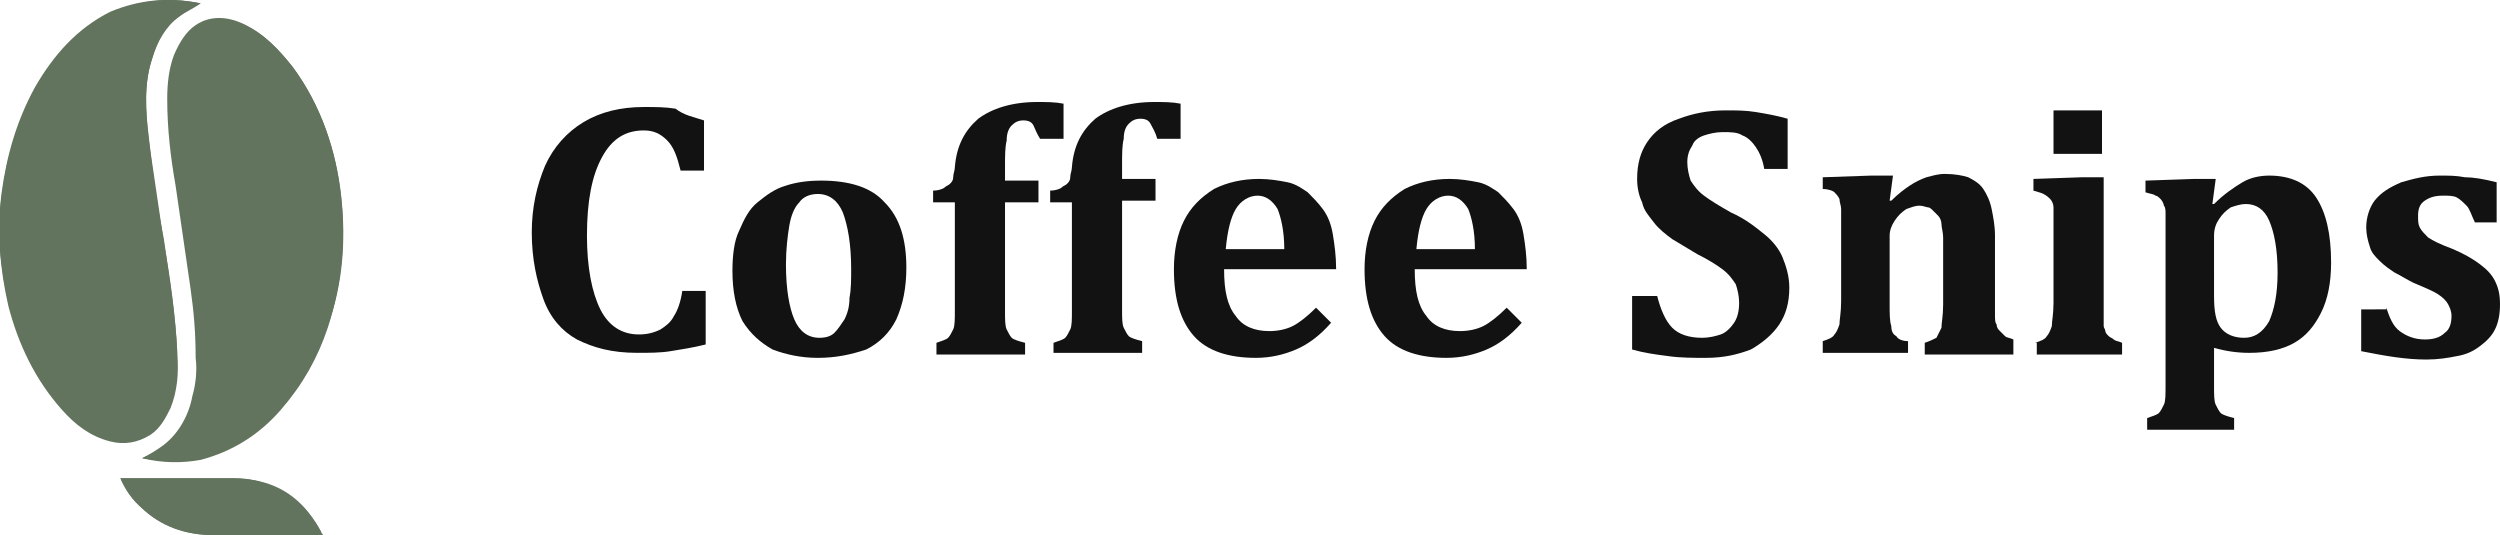
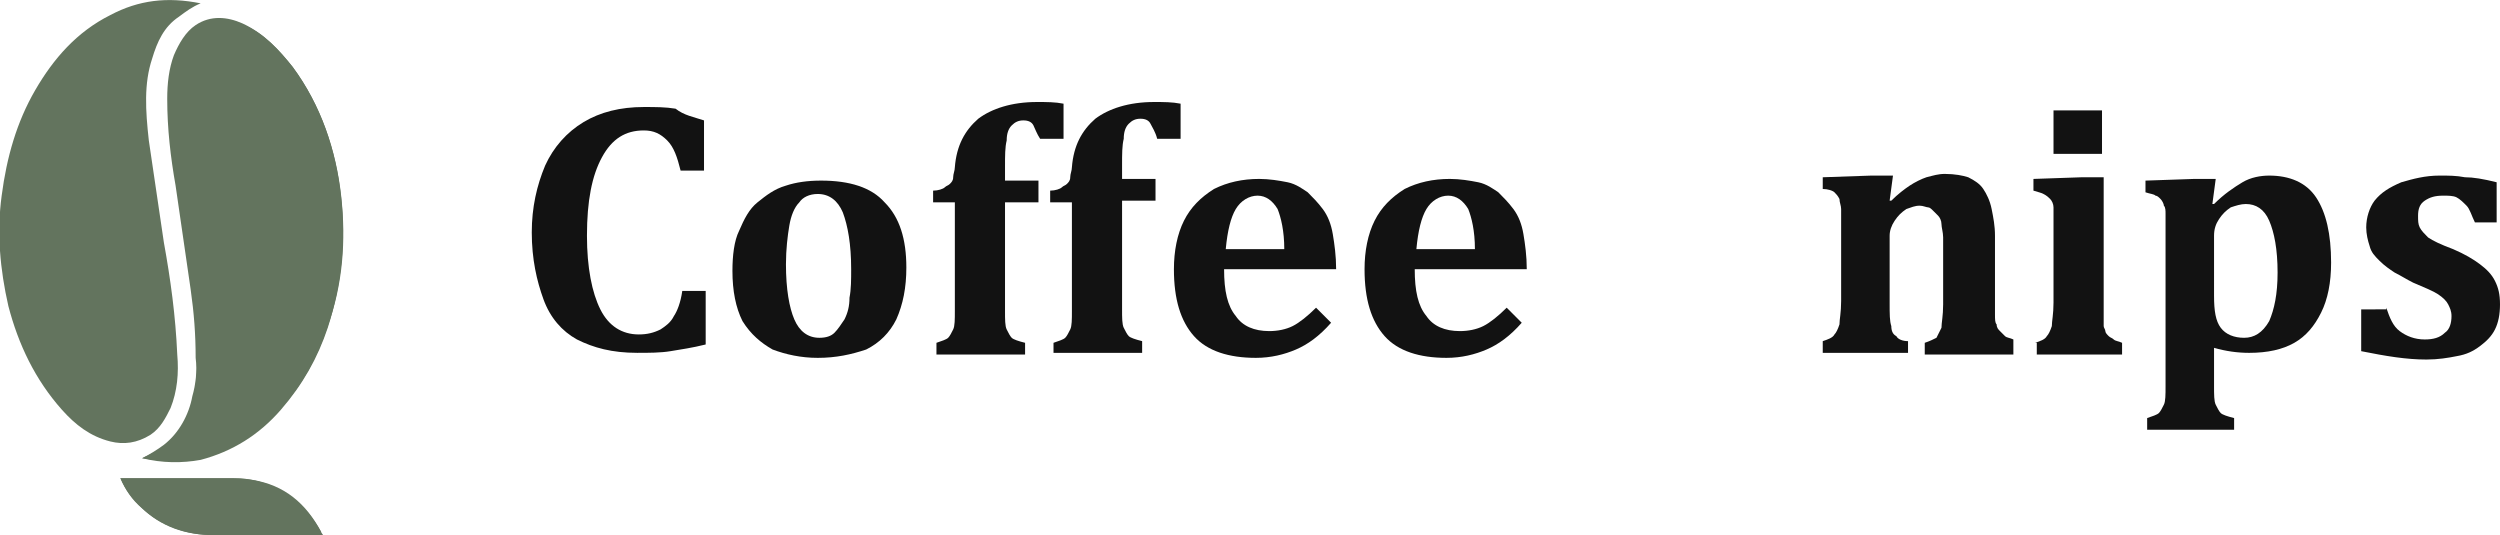
<svg xmlns="http://www.w3.org/2000/svg" version="1.1" id="Layer_1" x="0px" y="0px" viewBox="0 0 149.5 32" style="enable-background:new 0 0 149.5 32;" xml:space="preserve">
  <style type="text/css">
	.st0{fill:#63745E;}
	.st1{fill:#121212;}
</style>
  <g>
    <g>
      <g>
        <g>
          <path class="st0" d="M12,0.2C12,0.2,11.9,0.2,12,0.2C10-0.2,8.3,0,6.6,0.9c-2,1-3.4,2.6-4.5,4.5s-1.7,4-2,6.3      c-0.3,2.2-0.1,4.4,0.4,6.6c0.6,2.3,1.6,4.4,3.2,6.2c0.8,0.9,1.7,1.6,2.9,1.9C7.4,26.6,8.2,26.5,9,26c0.6-0.4,0.9-1,1.2-1.6      c0.4-1,0.5-2.1,0.4-3.2c-0.1-2.3-0.4-4.5-0.8-6.7c-0.3-2-0.6-4.1-0.9-6.1C8.7,6.6,8.6,5,9.1,3.5c0.3-1,0.7-1.9,1.6-2.5      C11.1,0.7,11.5,0.4,12,0.2z M8.5,27.4c1.2,0.2,2.4,0.2,3.5,0c1.9-0.5,3.5-1.5,4.8-3c1.3-1.4,2.2-3.1,2.8-4.9      c0.9-2.5,1.1-5.1,0.8-7.8C20.1,9,19.2,6.3,17.5,4c-0.8-1-1.7-2-2.9-2.5c-1-0.4-1.9-0.5-2.8,0.1c-0.7,0.4-1.1,1.1-1.3,1.8      c-0.3,0.8-0.4,1.7-0.4,2.6c0,1.7,0.2,3.5,0.5,5.2c0.3,2.1,0.7,4.1,0.9,6.2c0.2,1.3,0.3,2.7,0.3,4.1c0,0.8-0.1,1.5-0.2,2.3      c-0.2,1.1-0.8,2.2-1.7,2.9C9.4,27,8.9,27.2,8.5,27.4z M7.2,28.6c0.3,0.7,0.7,1.2,1.2,1.7c1.2,1.2,2.7,1.7,4.4,1.7      c2.1,0,4.2,0,6.3,0c0.1,0,0.1,0,0.2,0c0-0.1-0.1-0.1-0.1-0.2c-0.9-1.6-2.2-2.7-4.1-3.1c-0.5-0.1-1-0.1-1.5-0.1      C11.5,28.6,9.4,28.6,7.2,28.6z" />
-           <path class="st0" d="M12,0.2c-0.4,0.3-0.9,0.5-1.3,0.8C9.9,1.6,9.4,2.5,9.1,3.5C8.6,5,8.7,6.6,8.9,8.2c0.2,2,0.5,4.1,0.9,6.1      c0.3,2.2,0.7,4.5,0.8,6.7c0,1.1,0,2.2-0.4,3.2c-0.3,0.6-0.6,1.2-1.2,1.6c-0.7,0.5-1.5,0.6-2.4,0.4c-1.2-0.3-2.1-1-2.9-1.9      c-1.6-1.8-2.6-3.9-3.2-6.2c-0.5-2.2-0.7-4.3-0.4-6.6c0.3-2.2,0.9-4.3,2-6.3c1.1-1.9,2.5-3.5,4.5-4.5C8.3,0,10-0.2,12,0.2      C11.9,0.2,12,0.2,12,0.2z" />
          <path class="st0" d="M8.5,27.4c0.4-0.2,0.9-0.5,1.3-0.8c0.9-0.7,1.5-1.8,1.7-2.9c0.2-0.7,0.3-1.5,0.2-2.3c0-1.4-0.1-2.7-0.3-4.1      c-0.3-2.1-0.6-4.1-0.9-6.2C10.2,9.4,10,7.7,10,5.9c0-0.9,0.1-1.8,0.4-2.6c0.3-0.7,0.7-1.4,1.3-1.8c0.9-0.6,1.9-0.5,2.8-0.1      C15.8,2,16.7,3,17.5,4c1.7,2.3,2.6,5,2.9,7.8c0.3,2.7,0,5.3-0.8,7.8c-0.6,1.8-1.5,3.4-2.8,4.9s-2.9,2.5-4.8,3      C10.9,27.7,9.7,27.7,8.5,27.4z" />
          <path class="st0" d="M7.2,28.6c2.2,0,4.3,0,6.4,0c0.5,0,1,0,1.5,0.1c1.9,0.3,3.2,1.4,4.1,3.1c0,0,0,0.1,0.1,0.2      c-0.1,0-0.1,0-0.2,0c-2.1,0-4.2,0-6.3,0c-1.6,0-3.1-0.5-4.3-1.6C7.9,29.9,7.5,29.3,7.2,28.6z" />
        </g>
      </g>
    </g>
    <g>
      <path class="st1" d="M42.1,7.2v3h-1.4c-0.2-0.8-0.4-1.4-0.8-1.8c-0.4-0.4-0.8-0.6-1.4-0.6c-1.1,0-1.9,0.5-2.5,1.6    c-0.6,1.1-0.9,2.6-0.9,4.7c0,1.9,0.3,3.4,0.8,4.4c0.5,1,1.3,1.5,2.3,1.5c0.5,0,0.9-0.1,1.3-0.3c0.3-0.2,0.6-0.4,0.8-0.8    c0.2-0.3,0.4-0.8,0.5-1.5h1.4v3.2c-0.8,0.2-1.5,0.3-2.1,0.4c-0.6,0.1-1.3,0.1-2,0.1c-1.5,0-2.6-0.3-3.6-0.8    c-0.9-0.5-1.6-1.3-2-2.4c-0.4-1.1-0.7-2.4-0.7-4c0-1.5,0.3-2.8,0.8-4c0.5-1.1,1.3-2,2.3-2.6c1-0.6,2.2-0.9,3.6-0.9    c0.7,0,1.3,0,1.9,0.1C40.9,6.9,41.5,7,42.1,7.2z" />
      <path class="st1" d="M48.9,21.4c-1,0-1.9-0.2-2.7-0.5c-0.7-0.4-1.3-0.9-1.8-1.7c-0.4-0.8-0.6-1.8-0.6-3c0-0.9,0.1-1.8,0.4-2.4    c0.3-0.7,0.6-1.3,1.1-1.7c0.5-0.4,1-0.8,1.7-1c0.6-0.2,1.3-0.3,2.1-0.3c1.7,0,3,0.4,3.8,1.3c0.9,0.9,1.3,2.2,1.3,3.9    c0,1.2-0.2,2.2-0.6,3.1c-0.4,0.8-1,1.4-1.8,1.8C50.9,21.2,50,21.4,48.9,21.4z M47,15.8c0,1.5,0.2,2.6,0.5,3.3    c0.3,0.7,0.8,1.1,1.5,1.1c0.4,0,0.7-0.1,0.9-0.3c0.2-0.2,0.4-0.5,0.6-0.8c0.2-0.4,0.3-0.8,0.3-1.3c0.1-0.5,0.1-1.1,0.1-1.7    c0-1.5-0.2-2.6-0.5-3.4c-0.3-0.7-0.8-1.1-1.5-1.1c-0.5,0-0.9,0.2-1.1,0.5c-0.3,0.3-0.5,0.8-0.6,1.4C47.1,14.1,47,14.9,47,15.8z" />
      <path class="st1" d="M56,20.5c0.3-0.1,0.6-0.2,0.7-0.3c0.1-0.1,0.2-0.3,0.3-0.5c0.1-0.2,0.1-0.6,0.1-1.1v-6.5h-1.3v-0.7    c0.3,0,0.6-0.1,0.7-0.2c0.1-0.1,0.2-0.1,0.3-0.2c0.1-0.1,0.2-0.2,0.2-0.4c0-0.2,0.1-0.4,0.1-0.6c0.1-1.3,0.6-2.2,1.4-2.9    c0.8-0.6,2-1,3.5-1c0.6,0,1.1,0,1.6,0.1v2.1h-1.4C62,8,61.9,7.7,61.8,7.5c-0.1-0.2-0.3-0.3-0.6-0.3c-0.3,0-0.5,0.1-0.7,0.3    c-0.2,0.2-0.3,0.5-0.3,0.9c-0.1,0.4-0.1,0.9-0.1,1.6v0.8h2v1.3h-2v6.5c0,0.5,0,0.9,0.1,1.1c0.1,0.2,0.2,0.4,0.3,0.5    c0.1,0.1,0.4,0.2,0.8,0.3v0.7H56V20.5z" />
      <path class="st1" d="M63,20.5c0.3-0.1,0.6-0.2,0.7-0.3c0.1-0.1,0.2-0.3,0.3-0.5c0.1-0.2,0.1-0.6,0.1-1.1v-6.5h-1.3v-0.7    c0.3,0,0.6-0.1,0.7-0.2c0.1-0.1,0.2-0.1,0.3-0.2c0.1-0.1,0.2-0.2,0.2-0.4c0-0.2,0.1-0.4,0.1-0.6c0.1-1.3,0.6-2.2,1.4-2.9    c0.8-0.6,2-1,3.5-1c0.6,0,1.1,0,1.6,0.1v2.1h-1.4c-0.1-0.4-0.3-0.7-0.4-0.9c-0.1-0.2-0.3-0.3-0.6-0.3c-0.3,0-0.5,0.1-0.7,0.3    c-0.2,0.2-0.3,0.5-0.3,0.9c-0.1,0.4-0.1,0.9-0.1,1.6v0.8h2v1.3h-2v6.5c0,0.5,0,0.9,0.1,1.1c0.1,0.2,0.2,0.4,0.3,0.5    c0.1,0.1,0.4,0.2,0.8,0.3v0.7H63V20.5z" />
      <path class="st1" d="M79.6,19.3c-0.7,0.8-1.4,1.3-2.1,1.6c-0.7,0.3-1.5,0.5-2.4,0.5c-1.6,0-2.9-0.4-3.7-1.3    c-0.8-0.9-1.2-2.2-1.2-4c0-1.1,0.2-2.1,0.6-2.9c0.4-0.8,1-1.4,1.8-1.9c0.8-0.4,1.7-0.6,2.7-0.6c0.6,0,1.2,0.1,1.7,0.2    c0.5,0.1,0.9,0.4,1.2,0.6c0.3,0.3,0.6,0.6,0.9,1c0.3,0.4,0.5,0.9,0.6,1.5c0.1,0.6,0.2,1.3,0.2,2.1h-6.7c0,1.3,0.2,2.2,0.7,2.8    c0.4,0.6,1.1,0.9,2,0.9c0.5,0,1-0.1,1.4-0.3c0.4-0.2,0.9-0.6,1.4-1.1L79.6,19.3z M76.8,14.9c0-1.1-0.2-1.9-0.4-2.4    c-0.3-0.5-0.7-0.8-1.2-0.8c-0.5,0-1,0.3-1.3,0.8c-0.3,0.5-0.5,1.3-0.6,2.4H76.8z" />
      <path class="st1" d="M91,19.3c-0.7,0.8-1.4,1.3-2.1,1.6c-0.7,0.3-1.5,0.5-2.4,0.5c-1.6,0-2.9-0.4-3.7-1.3c-0.8-0.9-1.2-2.2-1.2-4    c0-1.1,0.2-2.1,0.6-2.9c0.4-0.8,1-1.4,1.8-1.9c0.8-0.4,1.7-0.6,2.7-0.6c0.6,0,1.2,0.1,1.7,0.2c0.5,0.1,0.9,0.4,1.2,0.6    c0.3,0.3,0.6,0.6,0.9,1c0.3,0.4,0.5,0.9,0.6,1.5c0.1,0.6,0.2,1.3,0.2,2.1h-6.7c0,1.3,0.2,2.2,0.7,2.8c0.4,0.6,1.1,0.9,2,0.9    c0.5,0,1-0.1,1.4-0.3c0.4-0.2,0.9-0.6,1.4-1.1L91,19.3z M88.2,14.9c0-1.1-0.2-1.9-0.4-2.4c-0.3-0.5-0.7-0.8-1.2-0.8    c-0.5,0-1,0.3-1.3,0.8c-0.3,0.5-0.5,1.3-0.6,2.4H88.2z" />
-       <path class="st1" d="M99.1,17.7c0.2,0.8,0.5,1.5,0.9,1.9c0.4,0.4,1,0.6,1.8,0.6c0.4,0,0.8-0.1,1.1-0.2c0.3-0.1,0.6-0.4,0.8-0.7    c0.2-0.3,0.3-0.7,0.3-1.2c0-0.4-0.1-0.8-0.2-1.1c-0.2-0.3-0.4-0.6-0.8-0.9c-0.4-0.3-0.9-0.6-1.5-0.9c-0.5-0.3-1-0.6-1.5-0.9    c-0.4-0.3-0.8-0.6-1.1-1c-0.3-0.4-0.6-0.7-0.7-1.2c-0.2-0.4-0.3-0.9-0.3-1.4c0-0.9,0.2-1.6,0.6-2.2s1-1.1,1.9-1.4    c0.8-0.3,1.7-0.5,2.8-0.5c0.6,0,1.2,0,1.8,0.1c0.6,0.1,1.2,0.2,1.9,0.4v3h-1.4c-0.1-0.6-0.3-1-0.5-1.3c-0.2-0.3-0.5-0.6-0.8-0.7    c-0.3-0.2-0.7-0.2-1.2-0.2c-0.4,0-0.8,0.1-1.1,0.2c-0.3,0.1-0.6,0.3-0.7,0.6c-0.2,0.3-0.3,0.6-0.3,1c0,0.4,0.1,0.8,0.2,1.1    c0.2,0.3,0.4,0.6,0.8,0.9c0.4,0.3,0.9,0.6,1.6,1c0.9,0.4,1.5,0.9,2,1.3c0.5,0.4,0.9,0.9,1.1,1.4c0.2,0.5,0.4,1.1,0.4,1.8    c0,0.9-0.2,1.6-0.6,2.2c-0.4,0.6-1,1.1-1.7,1.5c-0.8,0.3-1.6,0.5-2.7,0.5c-0.7,0-1.5,0-2.2-0.1c-0.8-0.1-1.5-0.2-2.2-0.4v-3.2    H99.1z" />
      <path class="st1" d="M120.2,21.2h-5.1v-0.7c0.3-0.1,0.5-0.2,0.7-0.3c0.1-0.2,0.2-0.4,0.3-0.6c0-0.3,0.1-0.7,0.1-1.4v-2.8    c0-0.5,0-0.9,0-1.2c0-0.3-0.1-0.6-0.1-0.8c0-0.2-0.1-0.4-0.2-0.5c-0.1-0.1-0.2-0.2-0.3-0.3c-0.1-0.1-0.2-0.2-0.3-0.2    c-0.1,0-0.3-0.1-0.5-0.1c-0.3,0-0.5,0.1-0.8,0.2c-0.3,0.2-0.5,0.4-0.7,0.7c-0.2,0.3-0.3,0.6-0.3,0.9v4c0,0.7,0,1.1,0.1,1.4    c0,0.3,0.1,0.5,0.3,0.6c0.1,0.2,0.4,0.3,0.7,0.3v0.7h-5.1v-0.7c0.3-0.1,0.6-0.2,0.7-0.4c0.1-0.1,0.2-0.3,0.3-0.6    c0-0.3,0.1-0.7,0.1-1.4v-4.3c0-0.5,0-0.9,0-1.2c0-0.2-0.1-0.4-0.1-0.6c-0.1-0.2-0.2-0.3-0.3-0.4s-0.4-0.2-0.7-0.2v-0.7l2.9-0.1    h1.3l-0.2,1.5l0.1,0c0.4-0.4,0.8-0.7,1.1-0.9c0.3-0.2,0.7-0.4,1-0.5c0.4-0.1,0.7-0.2,1.1-0.2c0.6,0,1.1,0.1,1.4,0.2    c0.4,0.2,0.7,0.4,0.9,0.7c0.2,0.3,0.4,0.7,0.5,1.2c0.1,0.5,0.2,1,0.2,1.6v3.8c0,0.3,0,0.6,0,0.9s0,0.5,0.1,0.6    c0,0.2,0.1,0.3,0.2,0.4c0.1,0.1,0.2,0.2,0.3,0.3c0.1,0.1,0.3,0.1,0.5,0.2V21.2z" />
      <path class="st1" d="M121.7,20.5c0.3-0.1,0.6-0.2,0.7-0.4c0.1-0.1,0.2-0.3,0.3-0.6c0-0.3,0.1-0.7,0.1-1.4v-4.9c0-0.3,0-0.6,0-0.8    c0-0.2-0.1-0.4-0.2-0.5c-0.1-0.1-0.2-0.2-0.4-0.3c-0.2-0.1-0.3-0.1-0.6-0.2v-0.7l2.9-0.1h1.3v7.5c0,0.4,0,0.7,0,0.9    c0,0.2,0,0.4,0,0.5c0,0.1,0.1,0.2,0.1,0.3c0,0.1,0.1,0.2,0.2,0.3c0.1,0.1,0.2,0.1,0.3,0.2c0.1,0.1,0.3,0.1,0.5,0.2v0.7h-5.1V20.5z     M125.7,6.6v2.6h-2.9V6.6H125.7z" />
      <path class="st1" d="M132.4,23.1c0,0.5,0,0.9,0.1,1.1c0.1,0.2,0.2,0.4,0.3,0.5c0.1,0.1,0.4,0.2,0.8,0.3v0.7h-5.2V25    c0.3-0.1,0.6-0.2,0.7-0.3c0.1-0.1,0.2-0.3,0.3-0.5c0.1-0.2,0.1-0.6,0.1-1.1v-9.2c0-0.5,0-0.9,0-1.1c0-0.2,0-0.4-0.1-0.5    c0-0.1-0.1-0.3-0.2-0.4c-0.1-0.1-0.2-0.2-0.3-0.2c-0.1-0.1-0.3-0.1-0.6-0.2v-0.7l2.9-0.1h1.3l-0.2,1.5l0.1,0    c0.6-0.6,1.2-1,1.7-1.3c0.5-0.3,1.1-0.4,1.6-0.4c1.2,0,2.2,0.4,2.8,1.3c0.6,0.9,0.9,2.2,0.9,3.9c0,1.2-0.2,2.2-0.6,3    c-0.4,0.8-0.9,1.4-1.6,1.8s-1.6,0.6-2.7,0.6c-0.7,0-1.4-0.1-2.1-0.3V23.1z M132.4,17.7c0,0.9,0.1,1.5,0.4,1.9s0.8,0.6,1.4,0.6    c0.6,0,1.1-0.3,1.5-1c0.3-0.7,0.5-1.6,0.5-2.9c0-1.4-0.2-2.4-0.5-3.1c-0.3-0.7-0.8-1-1.4-1c-0.3,0-0.6,0.1-0.9,0.2    c-0.3,0.2-0.5,0.4-0.7,0.7c-0.2,0.3-0.3,0.6-0.3,1V17.7z" />
      <path class="st1" d="M142.7,18.4c0.2,0.6,0.4,1.1,0.8,1.4c0.4,0.3,0.9,0.5,1.5,0.5c0.5,0,0.9-0.1,1.2-0.4c0.3-0.2,0.4-0.6,0.4-1    c0-0.3-0.1-0.5-0.2-0.7c-0.1-0.2-0.3-0.4-0.6-0.6c-0.3-0.2-0.8-0.4-1.5-0.7c-0.4-0.2-0.7-0.4-1.1-0.6c-0.3-0.2-0.6-0.4-0.9-0.7    c-0.3-0.3-0.5-0.5-0.6-0.9c-0.1-0.3-0.2-0.7-0.2-1.1c0-0.6,0.2-1.2,0.5-1.6c0.4-0.5,0.9-0.8,1.6-1.1c0.7-0.2,1.4-0.4,2.3-0.4    c0.5,0,1,0,1.5,0.1c0.5,0,1.1,0.1,1.9,0.3v2.4H148c-0.2-0.4-0.3-0.8-0.5-1c-0.2-0.2-0.4-0.4-0.6-0.5c-0.2-0.1-0.5-0.1-0.8-0.1    c-0.5,0-0.8,0.1-1.1,0.3c-0.3,0.2-0.4,0.5-0.4,0.9c0,0.3,0,0.5,0.1,0.7c0.1,0.2,0.3,0.4,0.5,0.6c0.3,0.2,0.7,0.4,1.5,0.7    c0.7,0.3,1.2,0.6,1.6,0.9c0.4,0.3,0.7,0.6,0.9,1c0.2,0.4,0.3,0.8,0.3,1.4c0,0.6-0.1,1.1-0.3,1.5c-0.2,0.4-0.5,0.7-0.9,1    s-0.8,0.5-1.4,0.6c-0.5,0.1-1.1,0.2-1.8,0.2c-1.2,0-2.4-0.2-3.9-0.5v-2.5H142.7z" />
    </g>
  </g>
</svg>